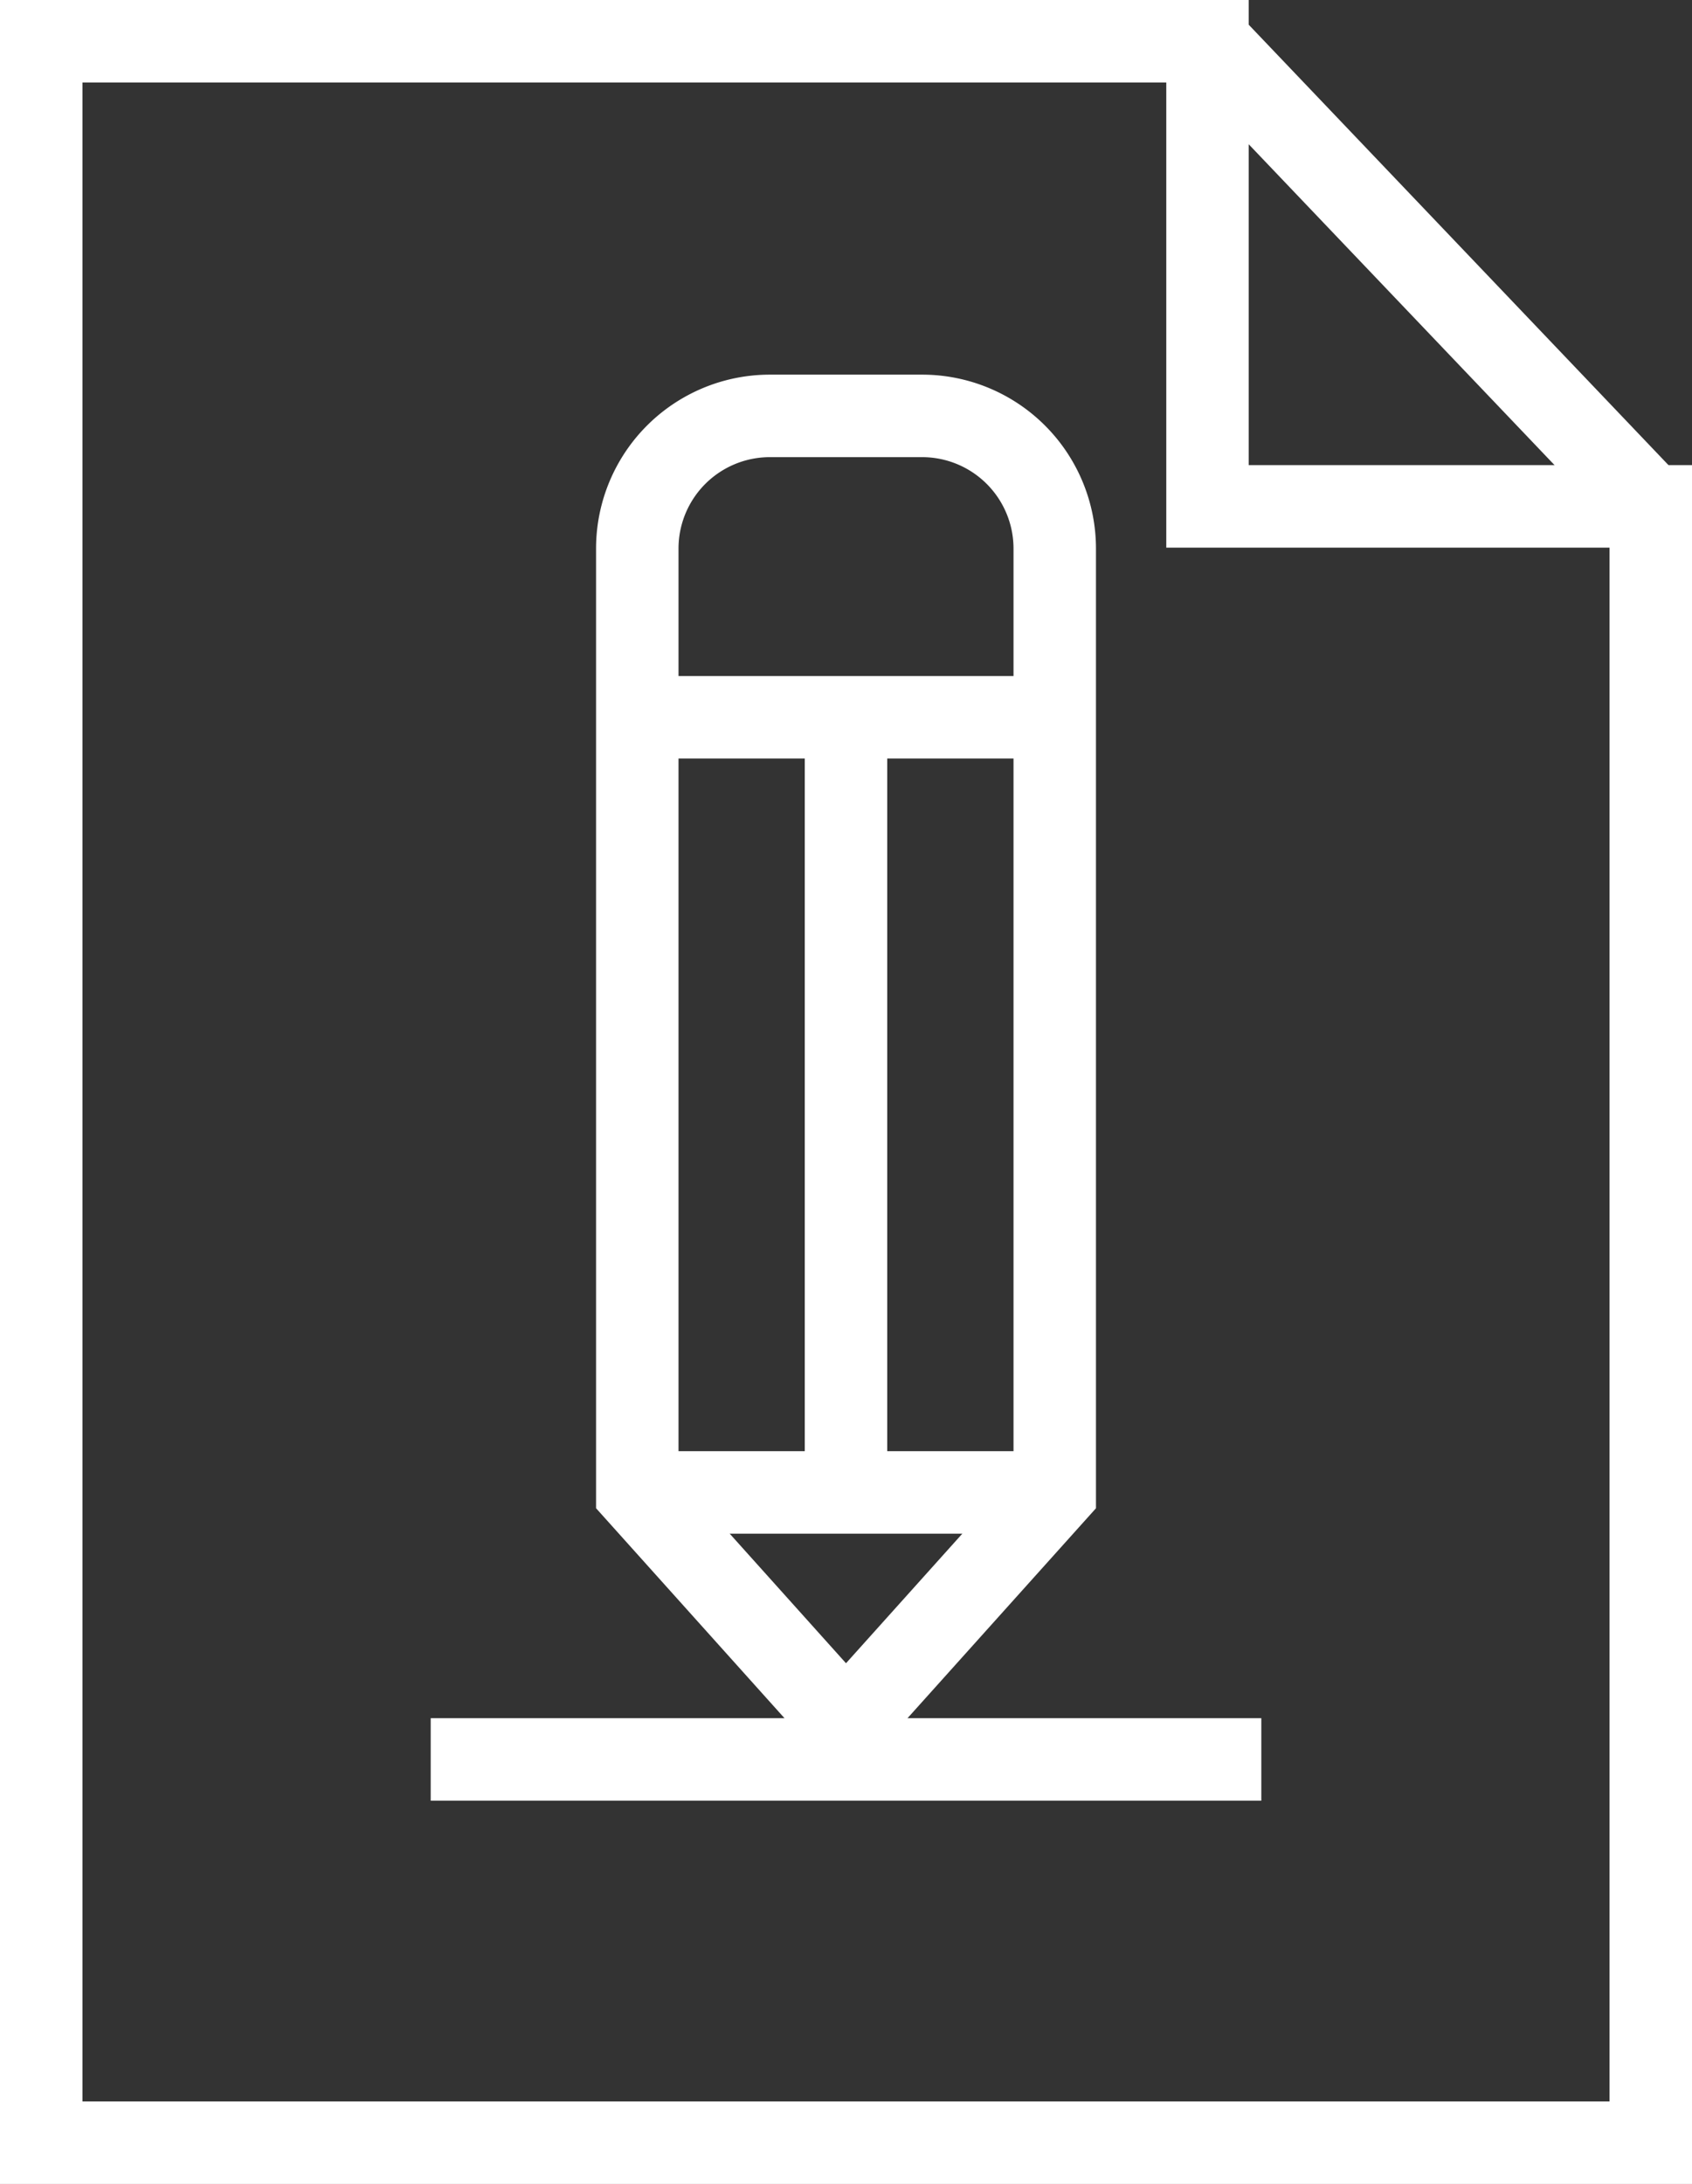
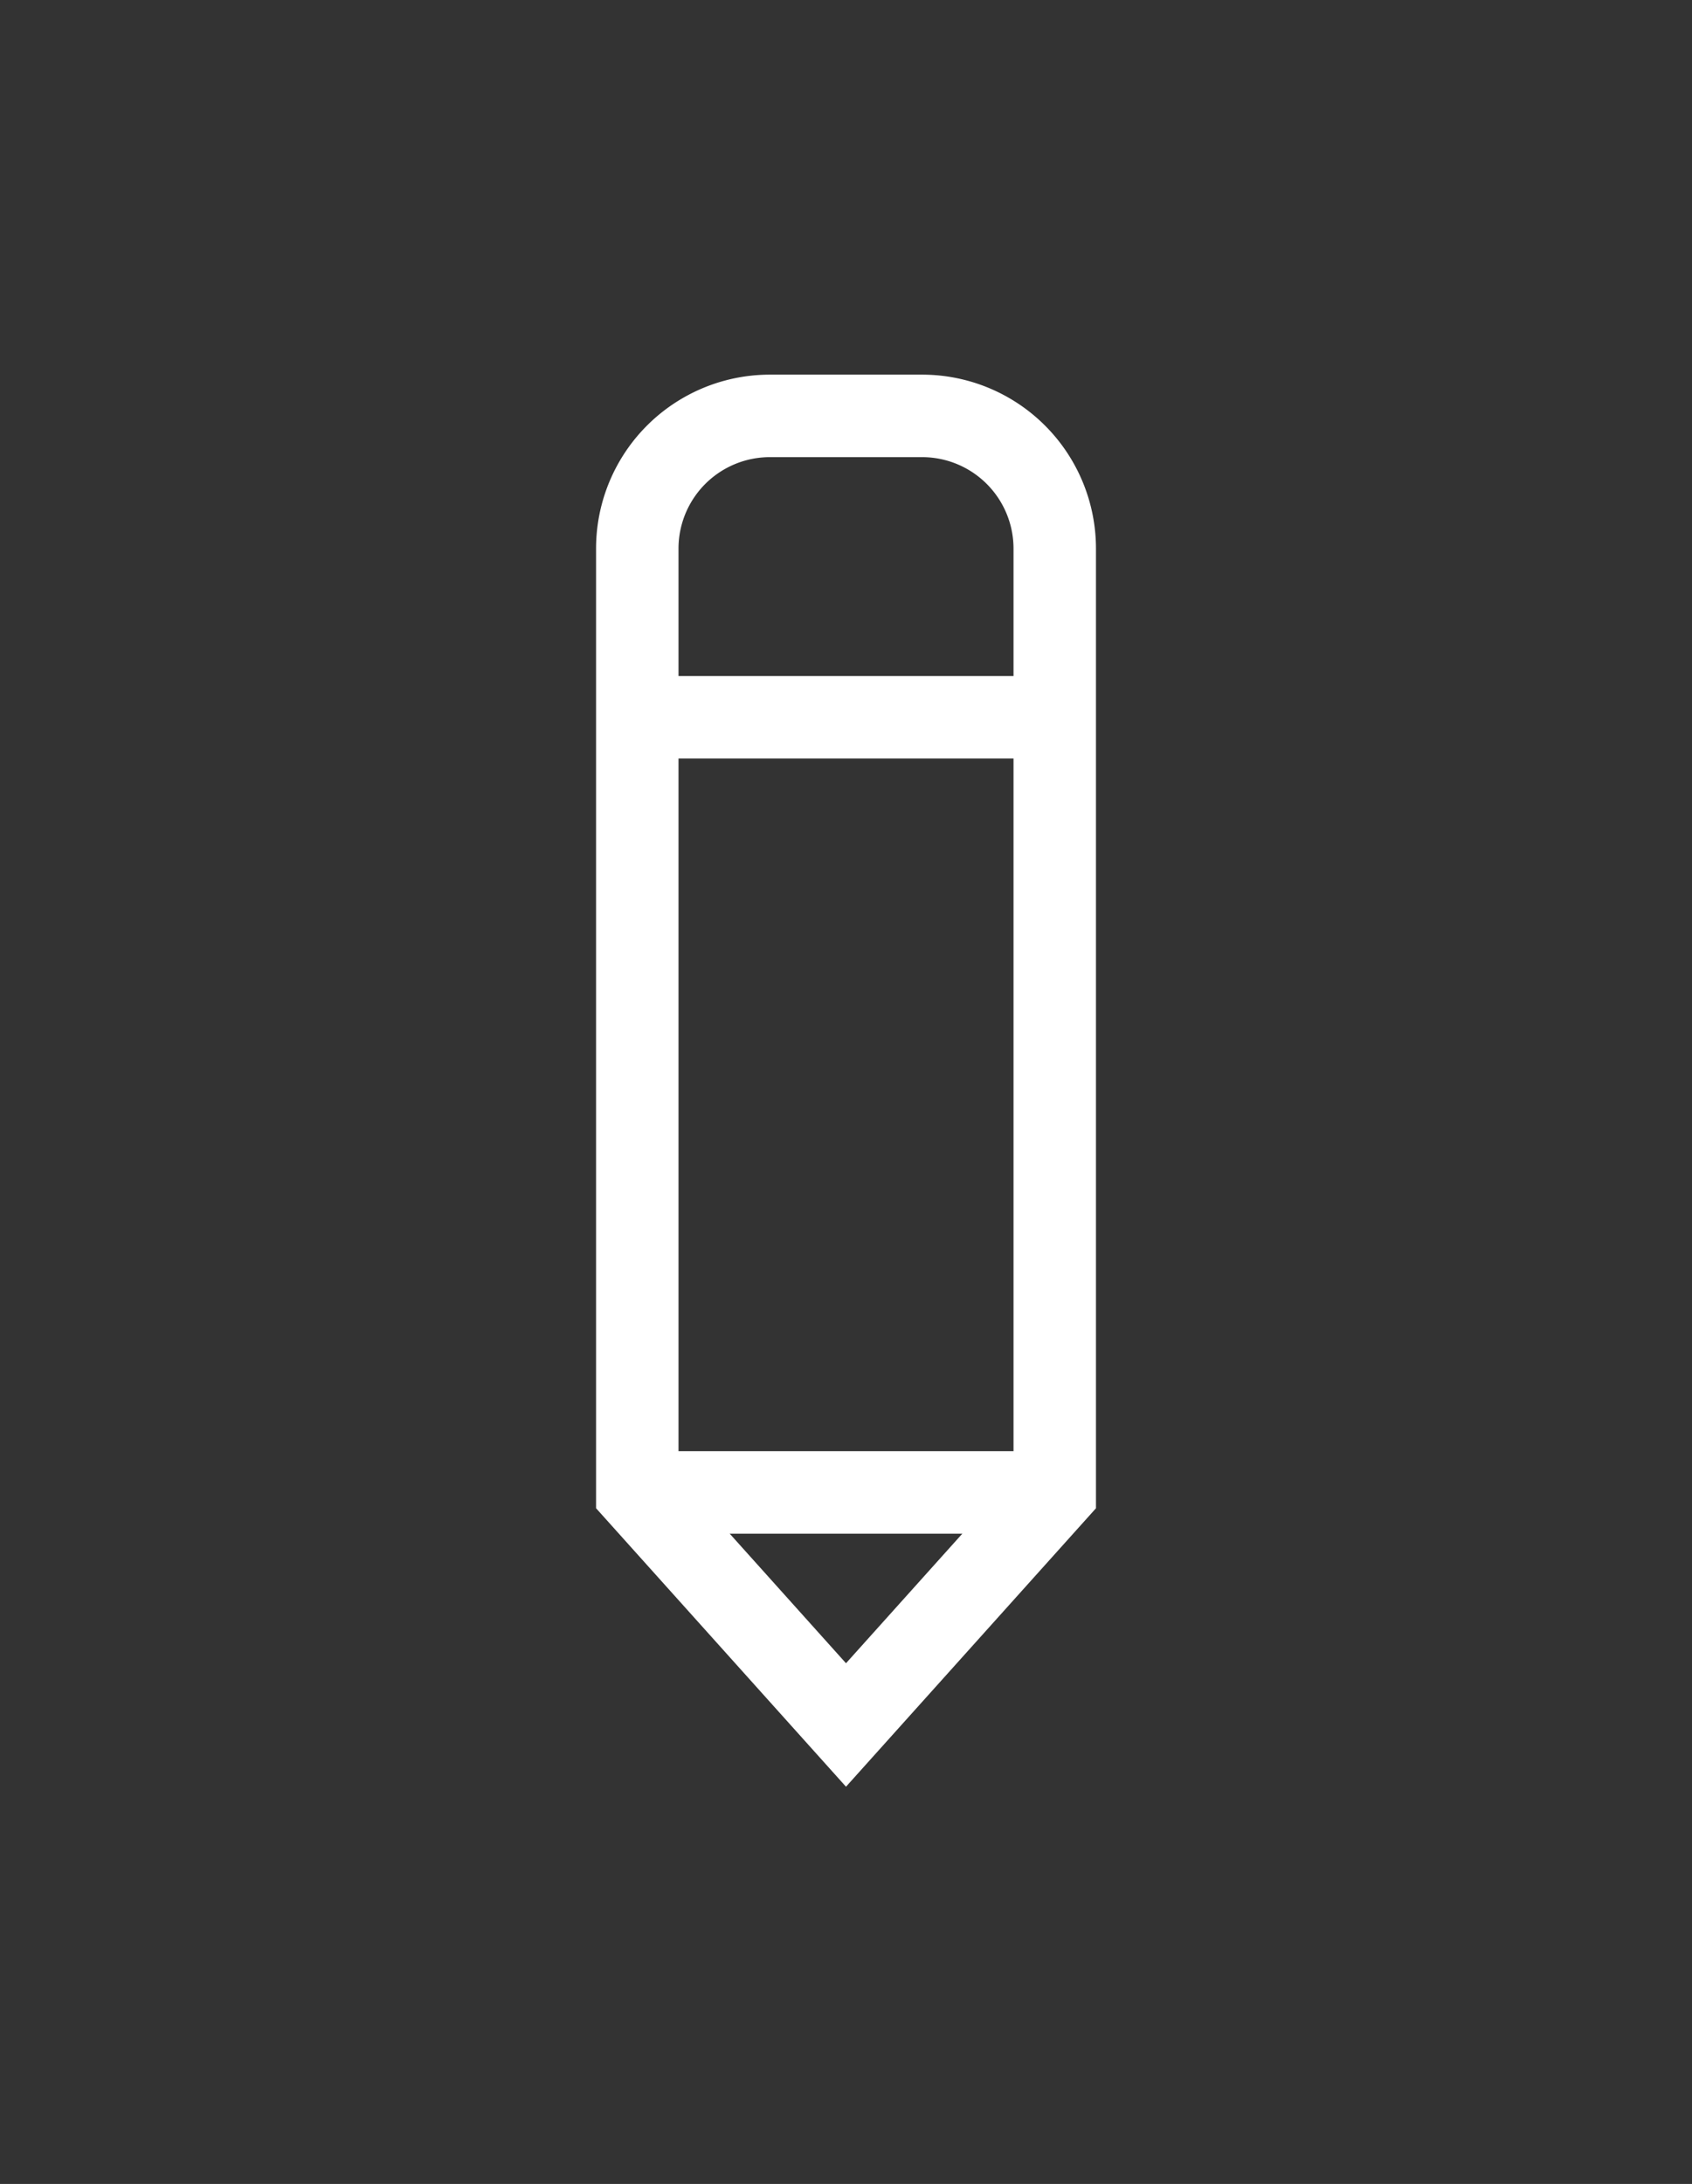
<svg xmlns="http://www.w3.org/2000/svg" width="61.562" height="79.413" viewBox="0 0 61.562 79.413">
  <rect x="0" y="0" width="61.562" height="79.413" fill="#333333" stroke="none" />
  <g id="Сгруппировать_51" data-name="Сгруппировать 51" transform="translate(-1072.849 -165.534)">
    <g id="Сгруппировать_49" data-name="Сгруппировать 49" transform="translate(1074.349 167.034)">
-       <path id="Контур_49" data-name="Контур 49" d="M1074.349,167.034v76.413h58.562v-59.5h-16.128V167.034Z" transform="translate(-1074.349 -167.034)" fill="none" stroke="#fff" stroke-miterlimit="10" stroke-width="3" />
-       <line id="Линия_38" data-name="Линия 38" x2="16.128" y2="16.911" transform="translate(42.434)" fill="none" stroke="#fff" stroke-miterlimit="10" stroke-width="3" />
-     </g>
+       </g>
    <g id="Сгруппировать_50" data-name="Сгруппировать 50" transform="translate(1088.52 180.657)">
      <path id="Контур_50" data-name="Контур 50" d="M1096.318,223.665l-7.594-8.456V180.89a4.825,4.825,0,0,1,4.826-4.826h5.537a4.826,4.826,0,0,1,4.826,4.826v34.32Z" transform="translate(-1081.208 -176.064)" fill="none" stroke="#fff" stroke-miterlimit="10" stroke-width="3" />
      <line id="Линия_39" data-name="Линия 39" x2="15.189" transform="translate(7.516 39.145)" fill="none" stroke="#fff" stroke-miterlimit="10" stroke-width="3" />
      <line id="Линия_40" data-name="Линия 40" x2="15.189" transform="translate(7.516 10.96)" fill="none" stroke="#fff" stroke-miterlimit="10" stroke-width="3" />
-       <line id="Линия_41" data-name="Линия 41" y1="28.185" transform="translate(15.11 10.96)" fill="none" stroke="#fff" stroke-miterlimit="10" stroke-width="3" />
-       <line id="Линия_42" data-name="Линия 42" x2="30.221" transform="translate(0 48.854)" fill="none" stroke="#fff" stroke-miterlimit="10" stroke-width="3" />
    </g>
  </g>
</svg>